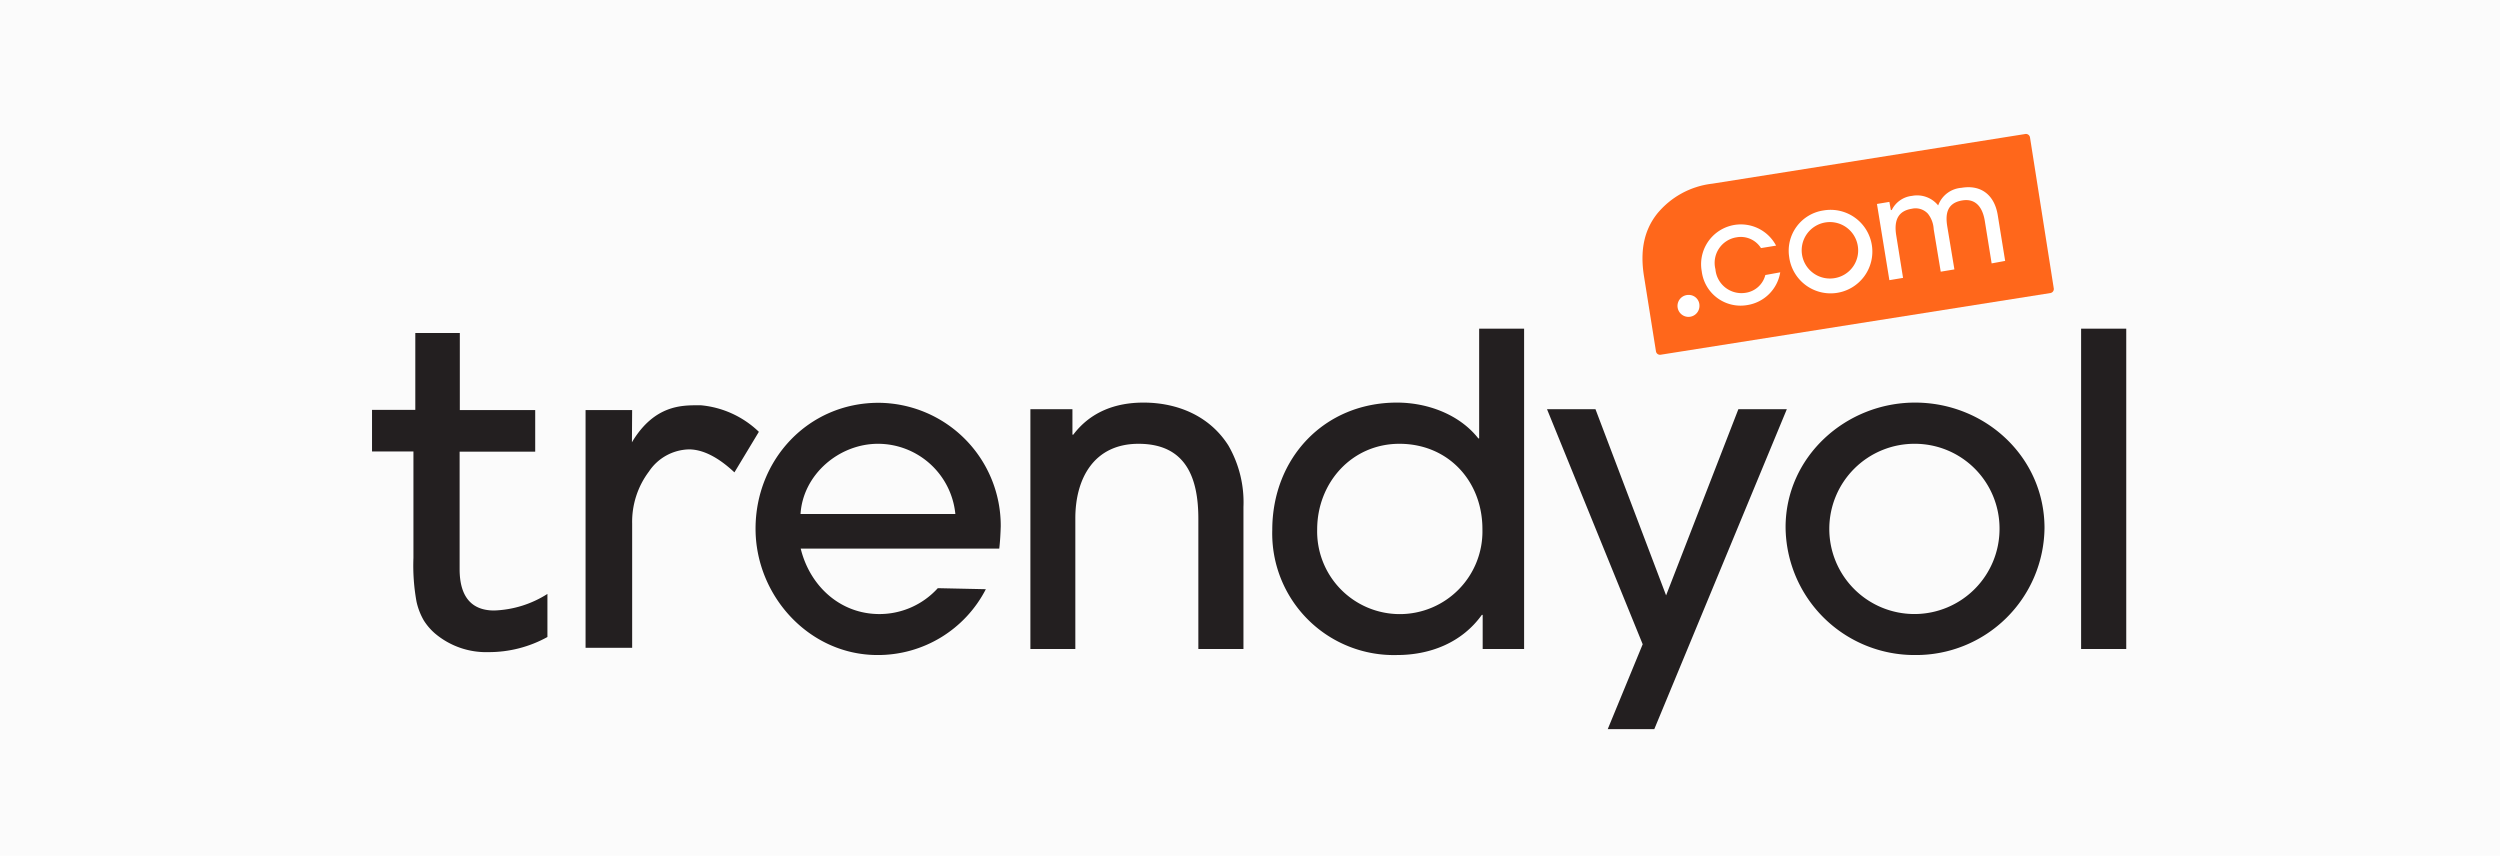
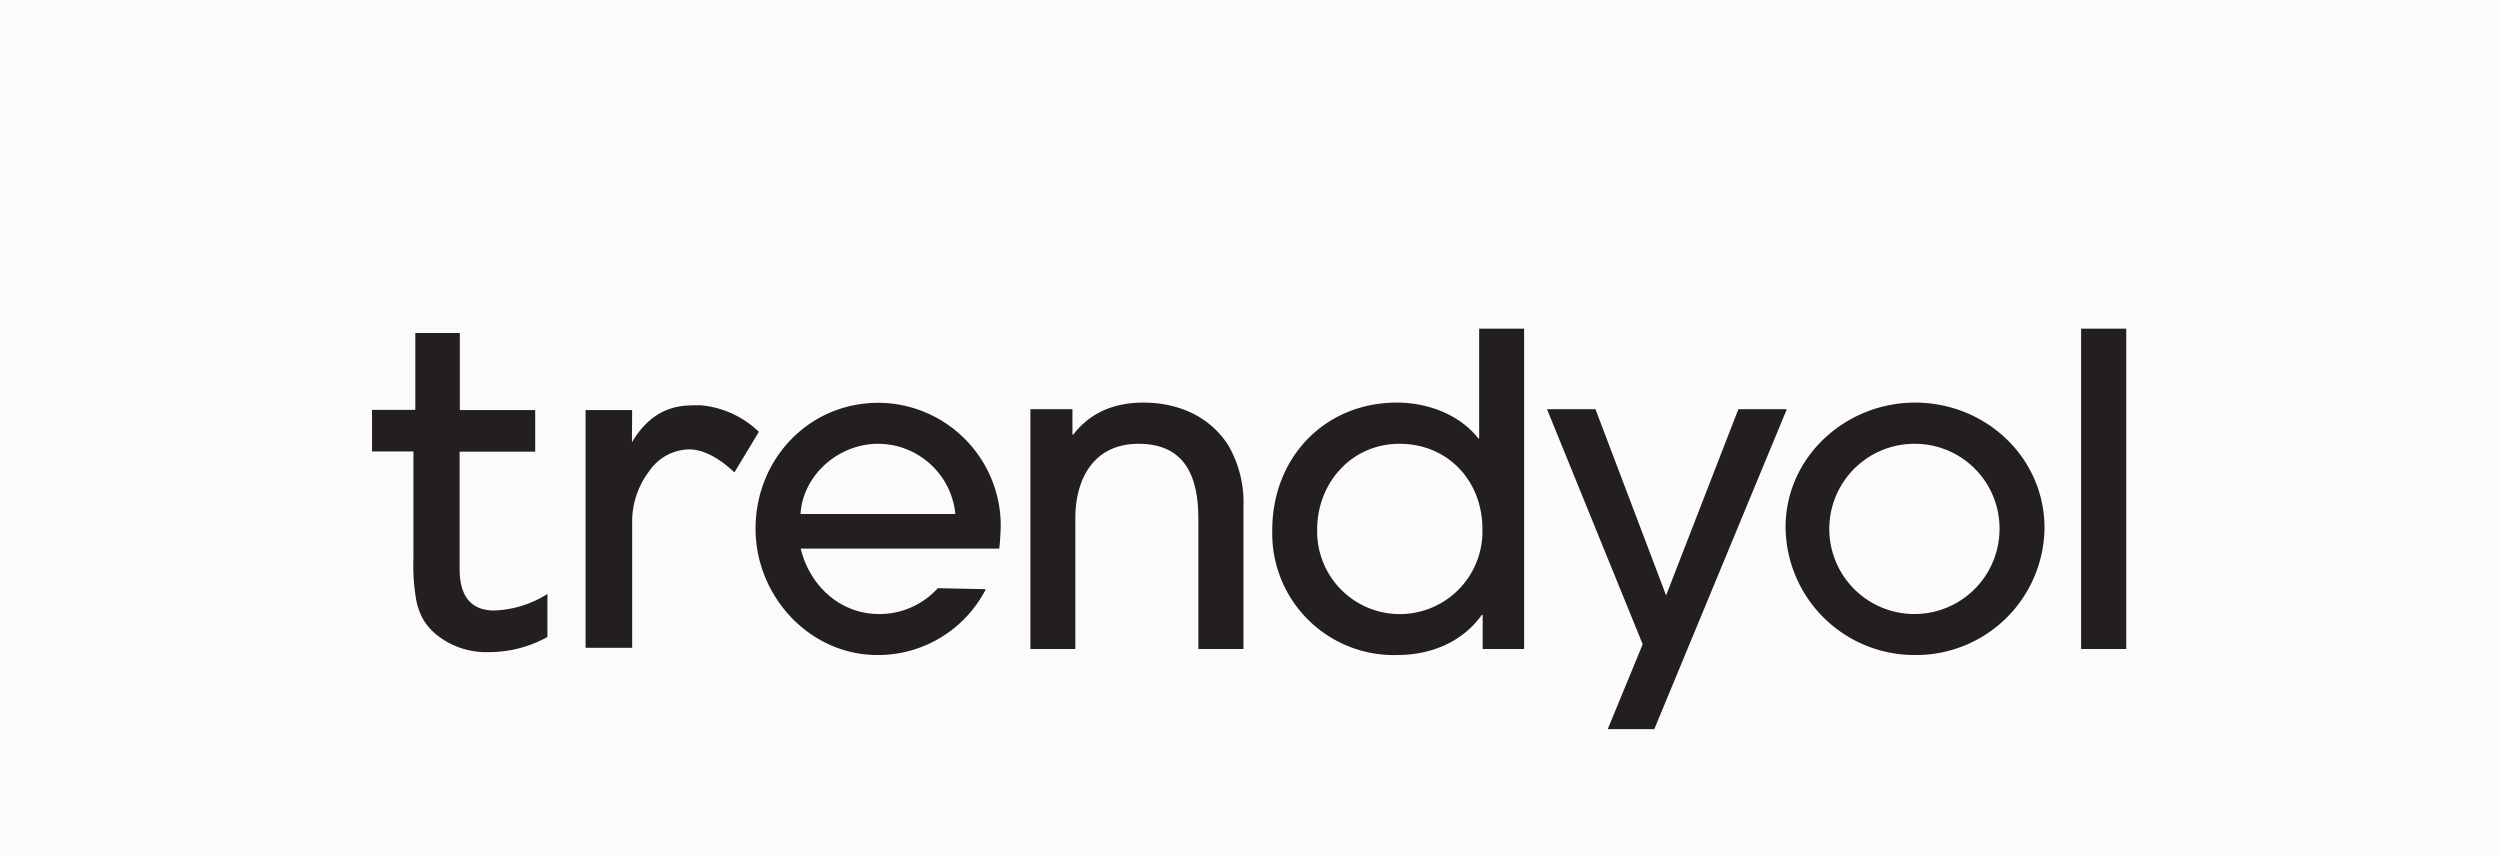
<svg xmlns="http://www.w3.org/2000/svg" width="336" height="115" viewBox="0 0 336 115">
  <g id="ref1" transform="translate(-82 -339)">
    <rect id="trend" width="336" height="115" transform="translate(82 339)" fill="#fbfbfb" />
    <g id="trendyol-seeklogo.com" transform="translate(132 356.686)">
      <path id="Path_32" data-name="Path 32" d="M84.305,98.693H57.614c1.224,5.01,5.288,8.8,10.577,8.8a10.578,10.578,0,0,0,7.849-3.479l6.457.139A16.3,16.3,0,0,1,67.94,113c-9.185,0-16.394-7.961-16.394-16.978,0-9.3,7.1-16.922,16.533-16.922A16.523,16.523,0,0,1,84.5,95.688c-.028.974-.084,2.032-.2,3.005ZM68,84.61c-5.233,0-10.075,4.12-10.409,9.435H78.4A10.459,10.459,0,0,0,68,84.61Zm43.058,27.582V94.685c0-5.455-1.642-10.075-8.044-10.075-5.928,0-8.489,4.593-8.489,10.02v17.563h-6.04V79.962h5.65v3.424h.111c2.338-3.09,5.706-4.314,9.435-4.314,4.592,0,8.906,1.809,11.411,5.762A15.272,15.272,0,0,1,117.12,93.1v19.093h-6.068Zm38.214,0V107.6h-.111c-2.672,3.729-6.931,5.4-11.412,5.4a16.342,16.342,0,0,1-16.756-16.811c0-9.658,6.986-17.117,16.756-17.117,4.064,0,8.377,1.559,10.939,4.815h.111V69.135h6.04v43.057ZM138.078,84.61c-6.4,0-11.05,5.233-11.05,11.523a11.108,11.108,0,1,0,22.21,0C149.267,89.676,144.674,84.61,138.078,84.61Zm34.262,38.354h-6.262l4.7-11.412-12.859-31.59h6.513l9.491,25.021,9.713-25.021h6.513l-17.813,43ZM207.382,113a17.32,17.32,0,0,1-17.4-17.173c0-9.491,8.1-16.755,17.4-16.755,9.435,0,17.4,7.32,17.4,16.867A17.262,17.262,0,0,1,207.382,113Zm0-28.39a11.44,11.44,0,1,0,11.355,11.356A11.38,11.38,0,0,0,207.382,84.61ZM229.7,112.192V69.135h6.068v43.057ZM5.984,105.846a8.876,8.876,0,0,0,.974,2.505,7.831,7.831,0,0,0,1.475,1.725,10.643,10.643,0,0,0,7.209,2.533,16.251,16.251,0,0,0,7.932-2.032v-5.789a14.211,14.211,0,0,1-7.153,2.227c-3.062,0-4.648-1.865-4.648-5.567V85.668H21.932V80.073H11.8V69.719H5.817V80.046H0V85.64H5.566V99.946A27.03,27.03,0,0,0,5.984,105.846Zm36.6-20.485c1.865,0,3.924,1.03,6.123,3.089L51.992,83A12.939,12.939,0,0,0,44.2,79.433h-.418c-2.171,0-5.789,0-8.74,4.787l-.111.195.028-4.342H28.7v31.952h6.262v-16.7a11.229,11.229,0,0,1,2.255-6.986A6.647,6.647,0,0,1,42.584,85.362Z" transform="translate(0 -42.65)" fill="#231f20" />
-       <path id="Path_33" data-name="Path 33" d="M451.439,29.992a.552.552,0,0,1-.612-.445l-1.614-10.131c-.529-3.312-.028-6.068,1.726-8.322A11.24,11.24,0,0,1,458.4,7L500.481.322a.551.551,0,0,1,.612.445l3.2,20.318a.551.551,0,0,1-.445.612Z" transform="translate(-278.264 0)" fill="#ff671b" />
-       <path id="Path_34" data-name="Path 34" d="M473.2,30.949a3.215,3.215,0,0,1-2.672,2.393,3.51,3.51,0,0,1-4.036-3.173,3.477,3.477,0,0,1,2.839-4.286,3.206,3.206,0,0,1,3.284,1.447L474.644,27a5.348,5.348,0,0,0-9.992,3.451,5.257,5.257,0,0,0,6.123,4.537,5.317,5.317,0,0,0,4.426-4.4l-2,.362Zm7.849-8.684A5.475,5.475,0,0,0,476.4,28.5a5.613,5.613,0,1,0,4.648-6.235Zm1.475,9.1a3.793,3.793,0,1,1,3.089-4.4A3.768,3.768,0,0,1,482.52,31.366Zm22.907-2.31-1-6.179c-.446-2.7-2.255-4.091-4.871-3.646a3.606,3.606,0,0,0-3.089,2.255l-.056.111-.056-.083a3.639,3.639,0,0,0-3.451-1.2,3.44,3.44,0,0,0-2.7,1.865l-.027.028-.111.028-.2-1.113-1.67.278,1.67,10.242,1.837-.306-.919-5.733c-.334-2.115.334-3.284,2.115-3.562a2.25,2.25,0,0,1,2.143.668,3.64,3.64,0,0,1,.78,2.087l.946,5.706,1.837-.306-.947-5.706c-.25-1.475-.222-3.2,2-3.562,1.642-.278,2.7.7,3.034,2.755l.918,5.706,1.809-.334ZM464.345,35.1a1.475,1.475,0,1,1-1.475-1.475A1.433,1.433,0,0,1,464.345,35.1Z" transform="translate(-285.938 -11.673)" fill="#fff" />
    </g>
  </g>
</svg>